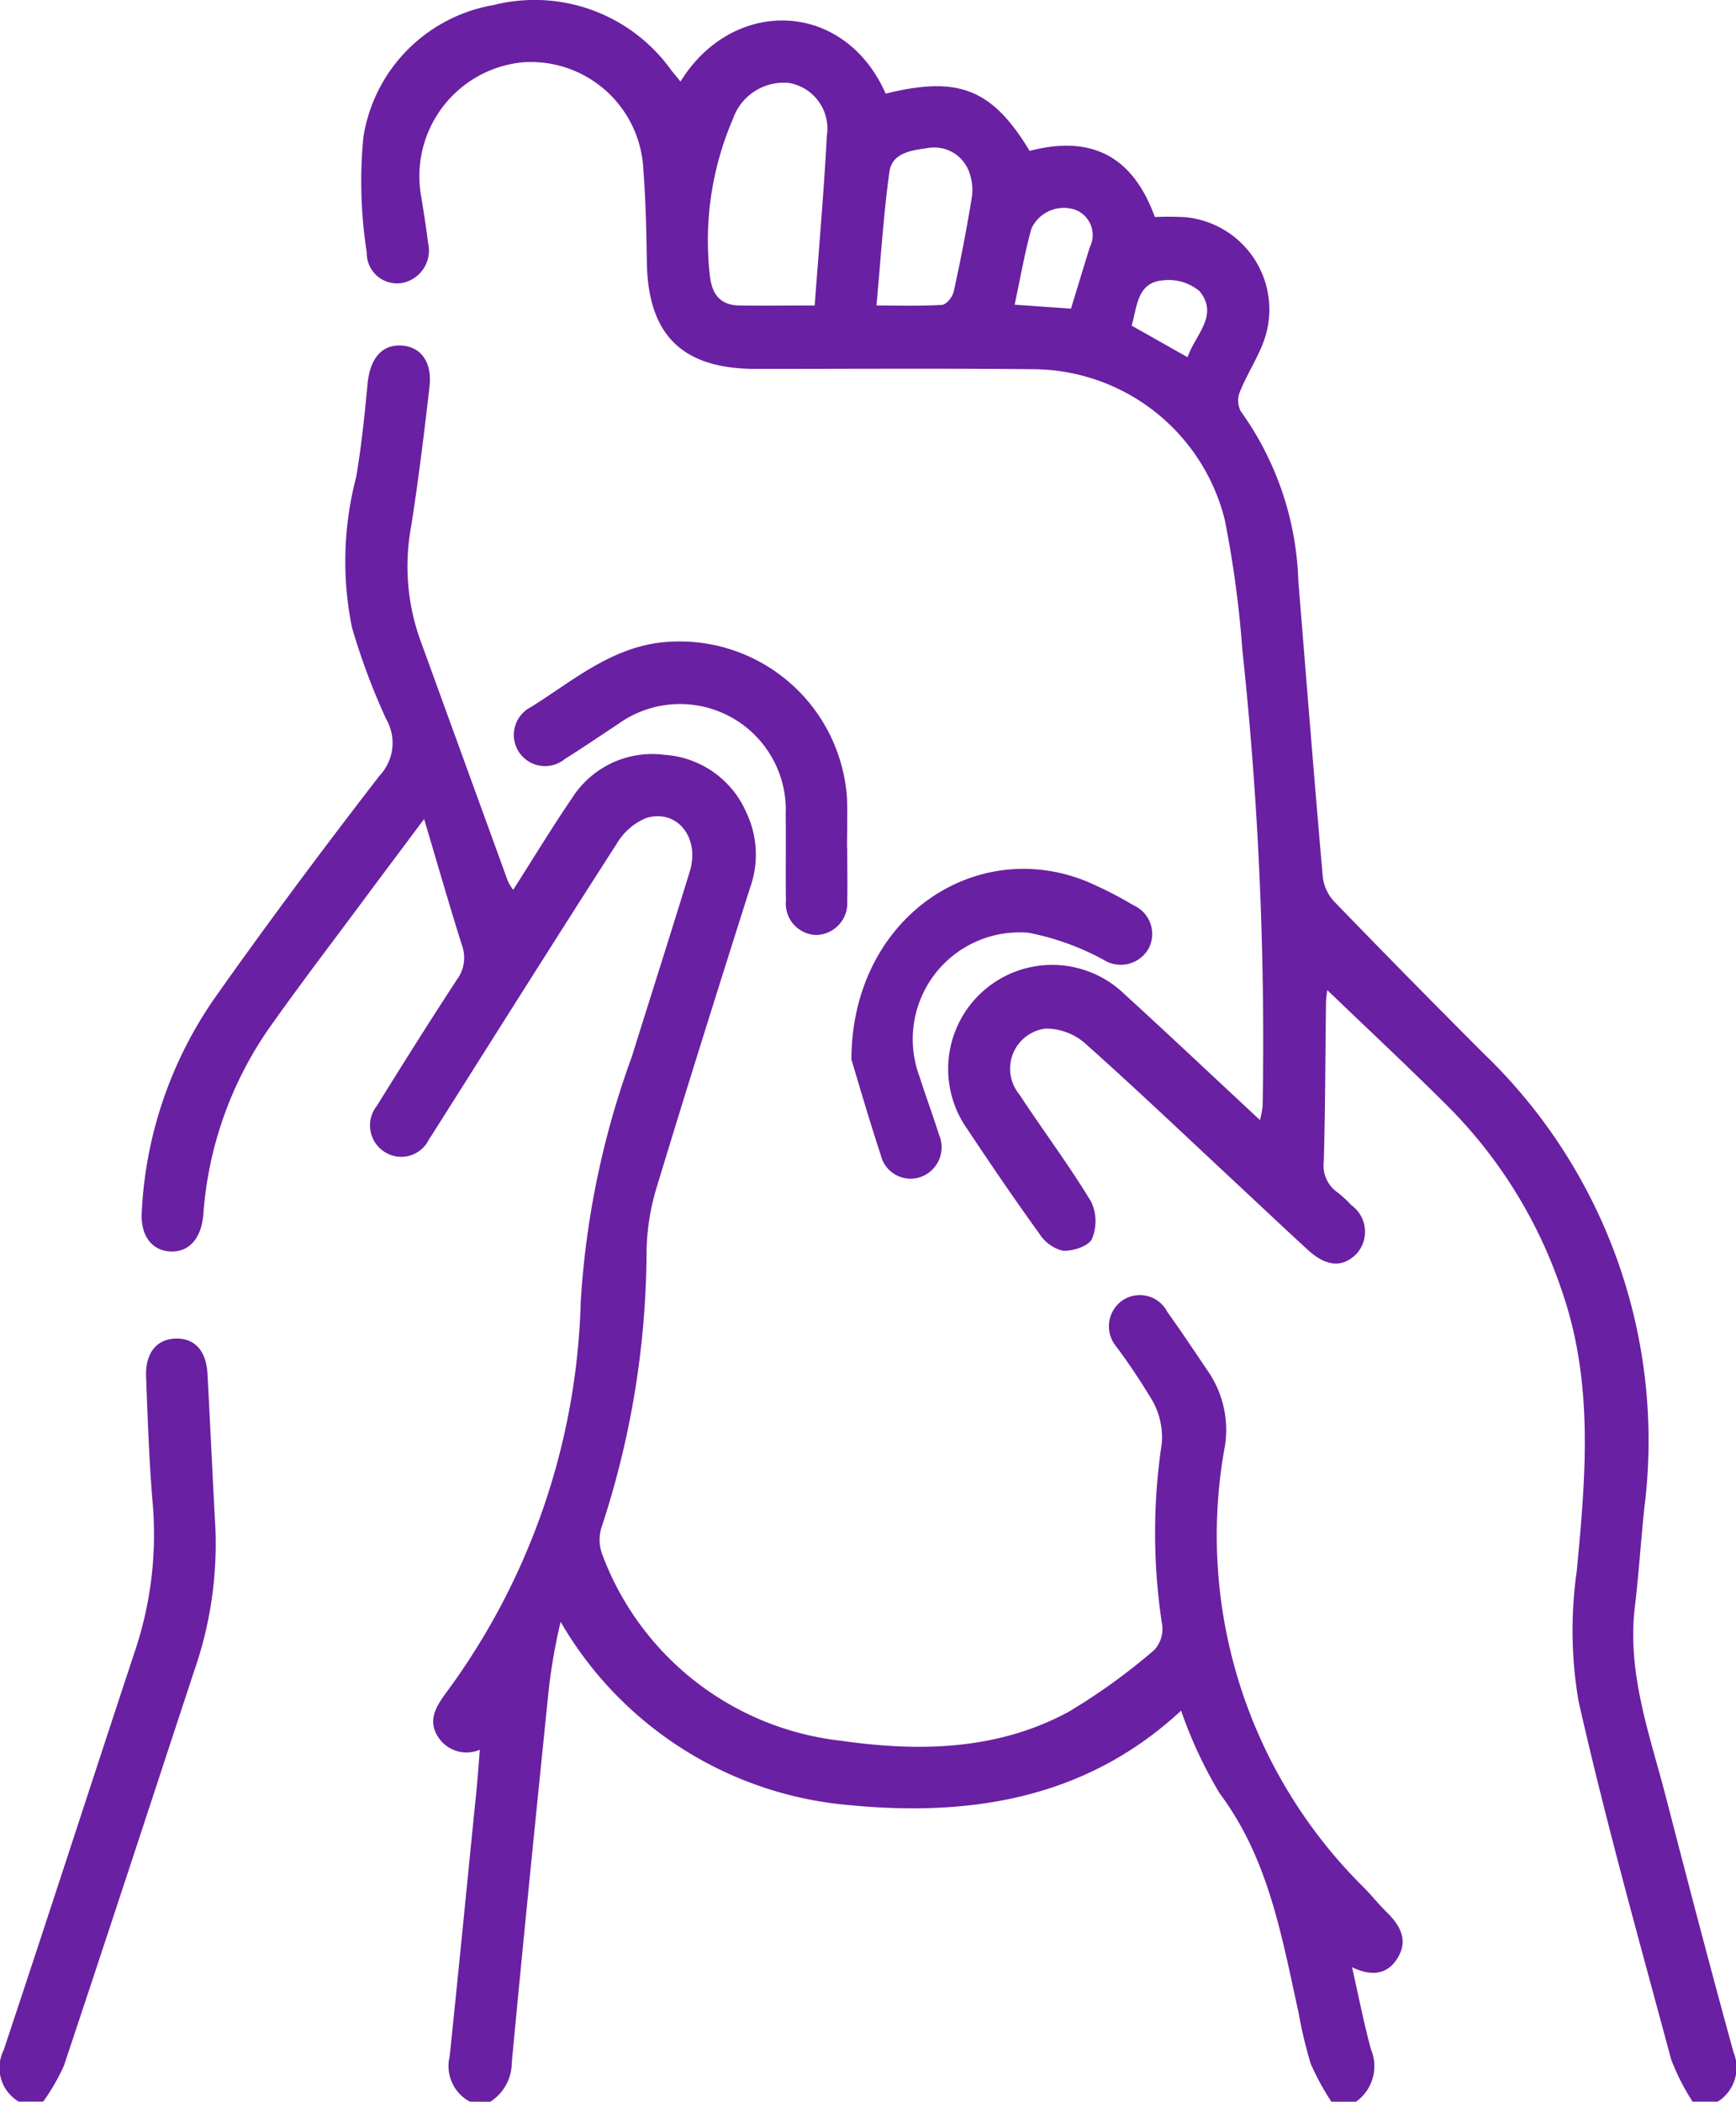
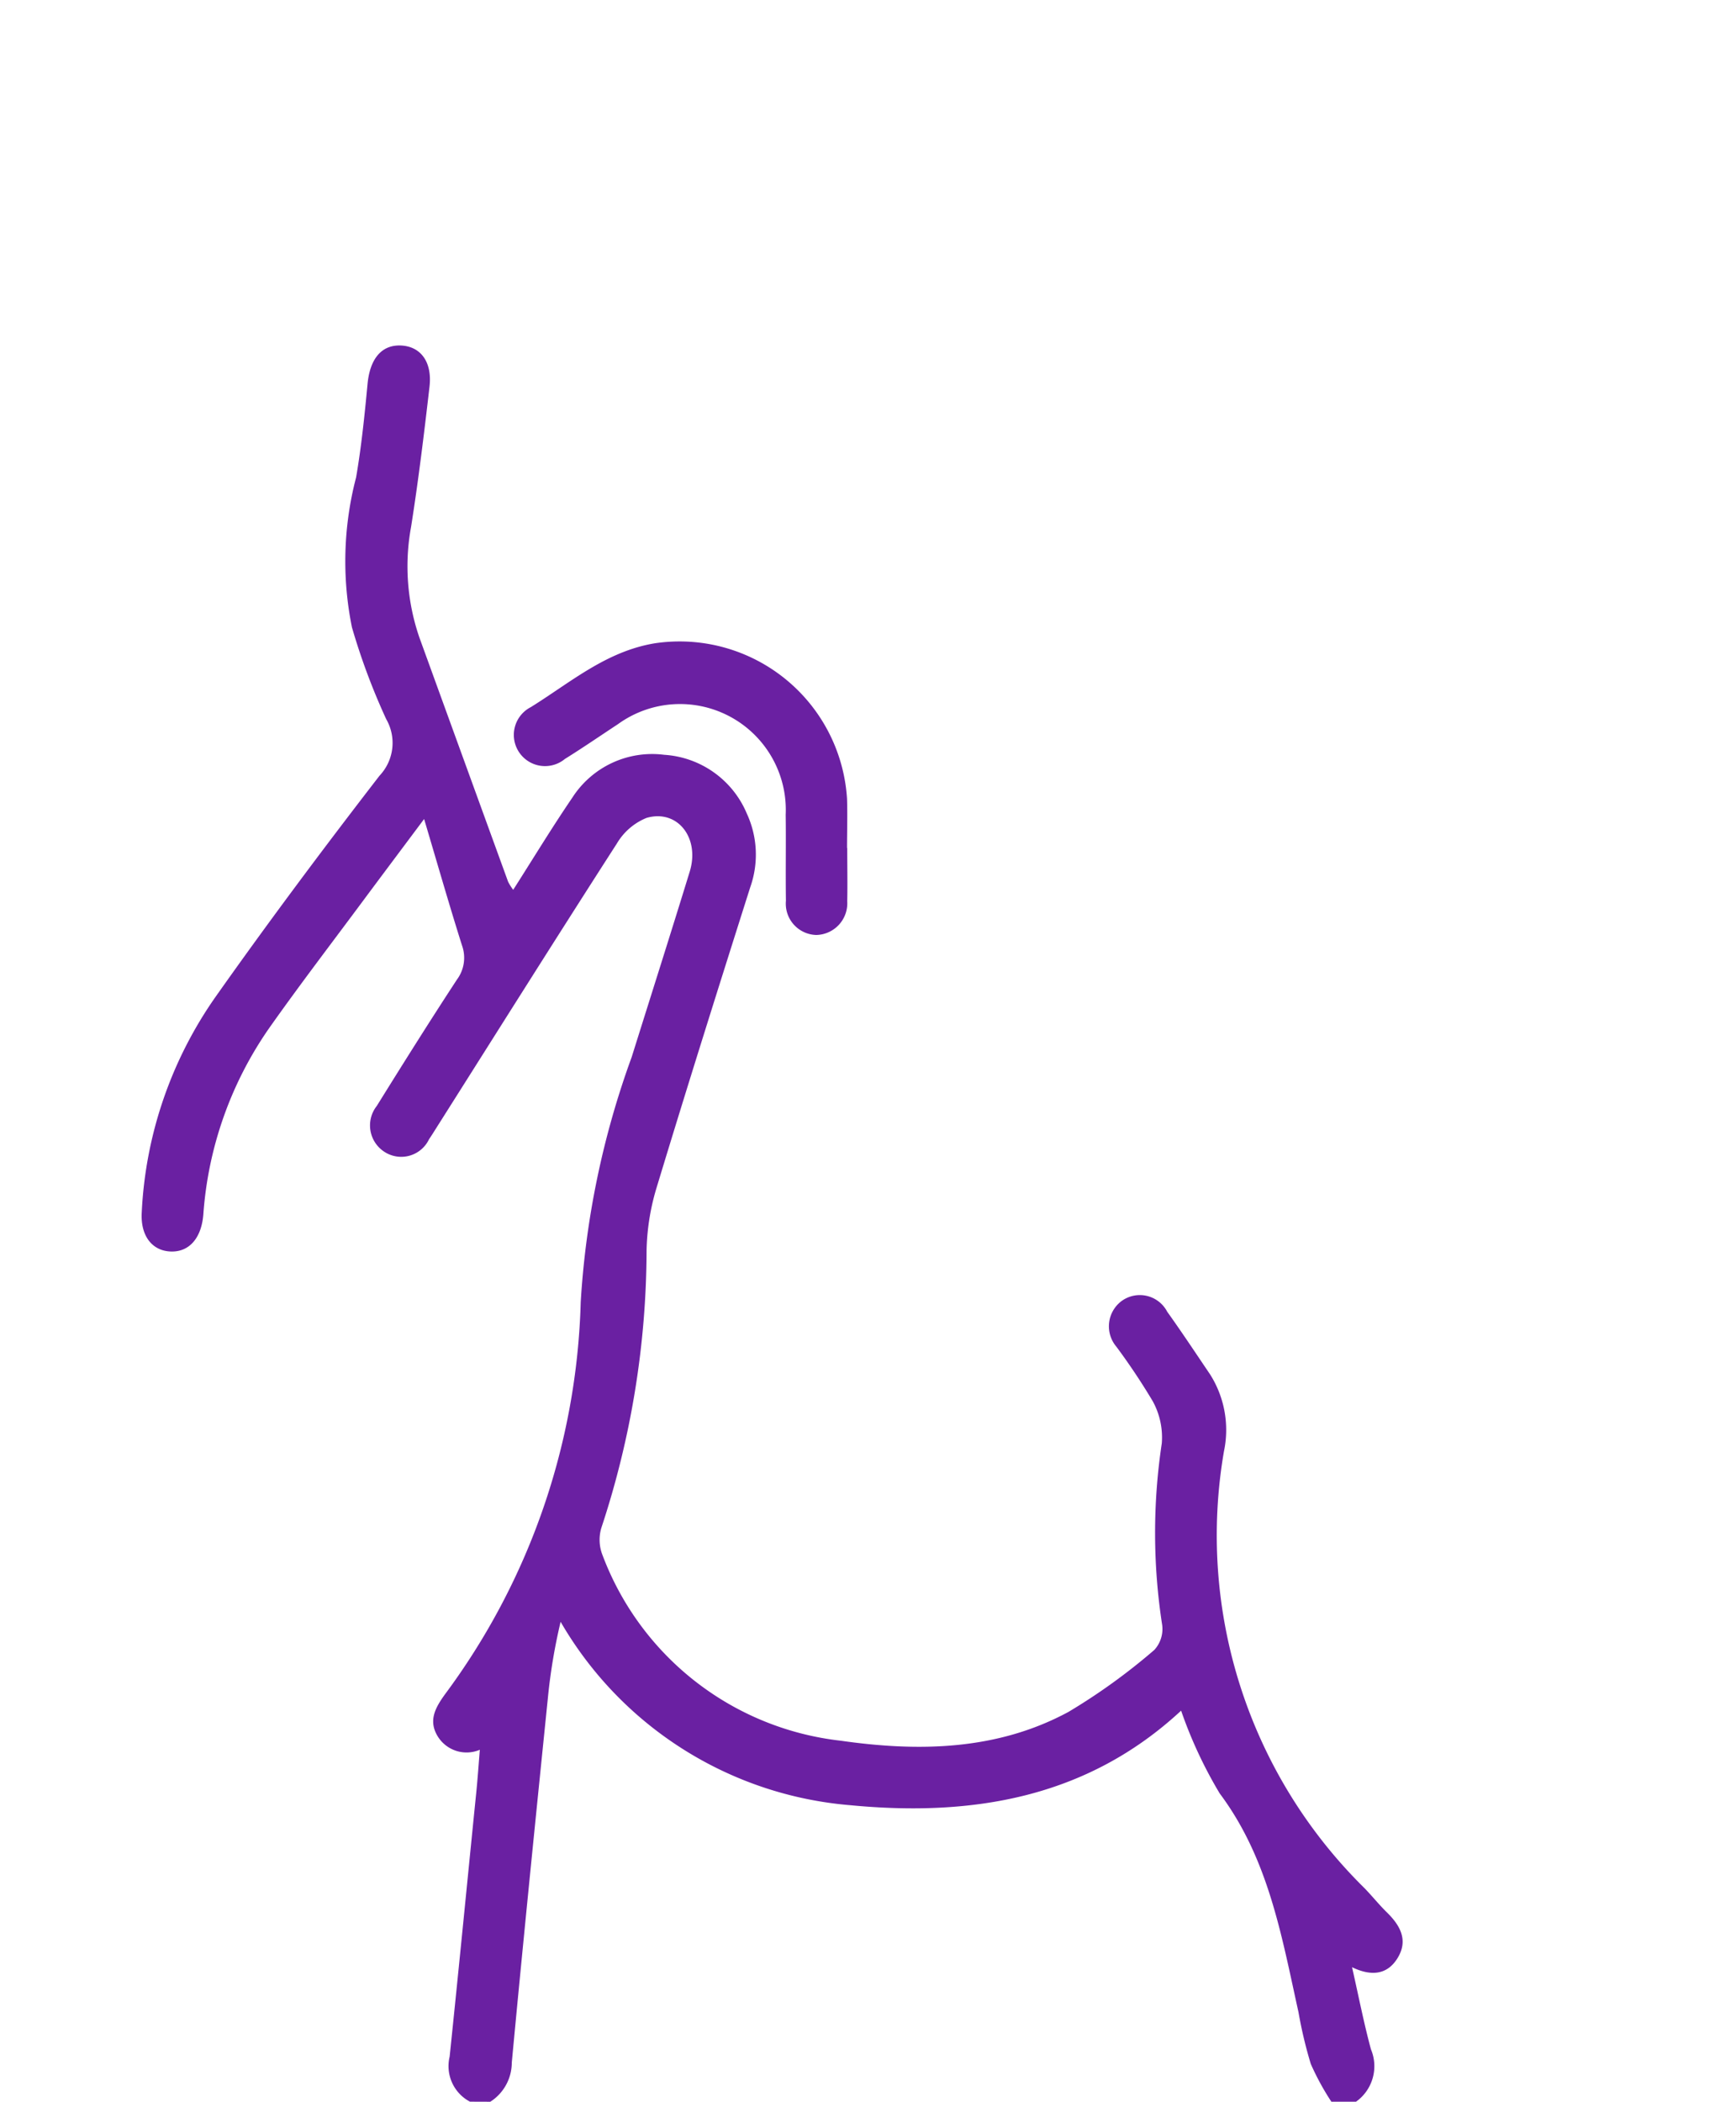
<svg xmlns="http://www.w3.org/2000/svg" width="68.296" height="82.653" viewBox="0 0 68.296 82.653">
  <defs>
    <clipPath id="clip-path">
      <rect id="Rectangle_155" data-name="Rectangle 155" width="68.296" height="82.653" fill="#6a20a2" />
    </clipPath>
  </defs>
  <g id="Group_94" data-name="Group 94" clip-path="url(#clip-path)">
-     <path id="Path_260" data-name="Path 260" d="M140.126,82.653a8.817,8.817,0,0,1-.845-1.661c-1.259-4.686-2.575-9.362-3.644-14.093a16.543,16.543,0,0,1-.07-5.116c.353-3.708.675-7.382-.58-11a18.654,18.654,0,0,0-4.429-7.214c-1.572-1.572-3.2-3.088-4.808-4.634-.012.117-.045.314-.048.511-.027,2.071-.028,4.142-.086,6.212a1.29,1.29,0,0,0,.544,1.24,4.221,4.221,0,0,1,.532.492,1.289,1.289,0,0,1,.217,1.912c-.545.559-1.193.52-1.916-.143-.893-.818-1.772-1.649-2.658-2.475-2.027-1.888-4.033-3.8-6.1-5.643a2.342,2.342,0,0,0-1.567-.589,1.588,1.588,0,0,0-1.033,2.584c.929,1.415,1.949,2.773,2.825,4.219a1.8,1.8,0,0,1,.036,1.465c-.13.286-.757.492-1.146.469a1.532,1.532,0,0,1-.922-.667c-.974-1.351-1.914-2.728-2.836-4.116a4.092,4.092,0,0,1,6.175-5.316c1.767,1.614,3.507,3.256,5.337,4.958a3.67,3.67,0,0,0,.105-.562,144.6,144.6,0,0,0-.8-17.957,41.511,41.511,0,0,0-.693-5.1,7.806,7.806,0,0,0-7.546-5.909c-3.631-.036-7.263-.011-10.894-.012-2.906,0-4.252-1.334-4.293-4.214-.017-1.209-.043-2.421-.138-3.626A4.431,4.431,0,0,0,94.1,2.45a4.5,4.5,0,0,0-3.982,5.342c.09.584.189,1.167.257,1.753a1.3,1.3,0,0,1-1.01,1.582,1.19,1.19,0,0,1-1.4-1.2,17.971,17.971,0,0,1-.131-4.547A6.251,6.251,0,0,1,92.949.2a6.606,6.606,0,0,1,7,2.569c.116.144.234.286.359.438,2.05-3.321,6.433-3.229,8.072.476,2.868-.711,4.188-.186,5.663,2.252,2.726-.715,4.168.511,4.926,2.6a11.633,11.633,0,0,1,1.187.006,3.647,3.647,0,0,1,3.036,5.037c-.251.62-.619,1.193-.871,1.813a.932.932,0,0,0,.02.772,12.077,12.077,0,0,1,2.273,6.687c.316,3.883.622,7.767.963,11.648a1.713,1.713,0,0,0,.452.962q2.918,3.015,5.886,5.982a21.1,21.1,0,0,1,6.307,17.89c-.133,1.283-.214,2.571-.368,3.851-.316,2.622.587,5.038,1.223,7.5.867,3.349,1.742,6.7,2.659,10.031a1.579,1.579,0,0,1-.64,1.948ZM105.586,12.02c.167-2.268.363-4.472.479-6.681a1.818,1.818,0,0,0-1.489-2.076,2.112,2.112,0,0,0-2.2,1.4,12.1,12.1,0,0,0-.911,6.194c.087.732.416,1.146,1.164,1.157.884.013,1.769,0,2.954,0m2.435,0c.877,0,1.73.029,2.578-.024.168-.011.413-.312.458-.515q.4-1.8.7-3.626a2,2,0,0,0-.067-1.016,1.46,1.46,0,0,0-1.643-1.012c-.615.09-1.411.172-1.517.935-.235,1.694-.339,3.407-.51,5.258m7.654.12c.268-.876.5-1.642.737-2.408a1.063,1.063,0,0,0-.562-1.473A1.4,1.4,0,0,0,114.11,9c-.266.963-.435,1.952-.657,2.983l2.221.155m2.383.668,2.2,1.243c.291-.878,1.241-1.63.48-2.589a1.885,1.885,0,0,0-1.413-.438c-1.062.066-1.044,1.028-1.267,1.783" transform="translate(-73.536 0)" fill="#6a20a2" />
    <path id="Path_261" data-name="Path 261" d="M47.343,153.064a1.581,1.581,0,0,1-.8-1.769c.362-3.473.7-6.949,1.051-10.424.053-.53.089-1.062.137-1.647a1.332,1.332,0,0,1-1.665-.541c-.368-.617-.077-1.121.283-1.625A27.093,27.093,0,0,0,51.7,121.618a34.035,34.035,0,0,1,2.006-9.638c.762-2.431,1.535-4.858,2.283-7.293.407-1.325-.482-2.464-1.7-2.11a2.407,2.407,0,0,0-1.166,1.006c-2.385,3.705-4.729,7.436-7.086,11.159-.1.159-.2.32-.305.474a1.211,1.211,0,0,1-1.718.516,1.236,1.236,0,0,1-.336-1.829c1.035-1.666,2.078-3.327,3.152-4.967a1.436,1.436,0,0,0,.2-1.343c-.506-1.6-.97-3.223-1.491-4.972-.845,1.131-1.6,2.137-2.352,3.148-1.249,1.684-2.525,3.349-3.734,5.061a14.616,14.616,0,0,0-2.6,7.35c-.077.925-.556,1.476-1.284,1.449s-1.192-.612-1.139-1.536a16.088,16.088,0,0,1,2.919-8.5c2.077-2.941,4.236-5.828,6.437-8.677a1.875,1.875,0,0,0,.261-2.225A25.866,25.866,0,0,1,42.7,95.083a13.032,13.032,0,0,1,.164-5.9c.209-1.215.334-2.446.45-3.674.093-.981.547-1.545,1.315-1.51s1.235.636,1.122,1.621c-.212,1.839-.435,3.678-.724,5.506a8.588,8.588,0,0,0,.328,4.362q1.743,4.8,3.489,9.6a2.106,2.106,0,0,0,.2.317c.791-1.239,1.528-2.455,2.328-3.628a3.731,3.731,0,0,1,3.612-1.682,3.782,3.782,0,0,1,3.25,2.31,3.844,3.844,0,0,1,.135,2.9c-1.241,3.911-2.475,7.824-3.665,11.75a9.119,9.119,0,0,0-.413,2.526A34.971,34.971,0,0,1,52.511,130.5a1.633,1.633,0,0,0,.043,1.06,11.37,11.37,0,0,0,9.373,7.308c3.065.439,6.147.388,8.962-1.133a23.907,23.907,0,0,0,3.378-2.438,1.217,1.217,0,0,0,.308-.98,23.648,23.648,0,0,1-.015-7.144,2.961,2.961,0,0,0-.357-1.658,25.483,25.483,0,0,0-1.43-2.143,1.24,1.24,0,0,1,.2-1.791,1.215,1.215,0,0,1,1.8.416c.579.808,1.127,1.638,1.685,2.462a4.079,4.079,0,0,1,.549,3.021,19.463,19.463,0,0,0,5.535,17.194c.3.311.569.647.876.948.525.514.844,1.093.421,1.789-.394.647-1.01.741-1.794.365.262,1.157.465,2.2.743,3.228a1.713,1.713,0,0,1-.588,2.062h-.968a10.169,10.169,0,0,1-.811-1.488,17.2,17.2,0,0,1-.483-2.032c-.665-3-1.176-6.032-3.1-8.605a17.356,17.356,0,0,1-1.518-3.255c-3.721,3.45-8.234,4.175-13.011,3.719a14.556,14.556,0,0,1-11.4-7.213,22.314,22.314,0,0,0-.5,2.986c-.487,4.783-.972,9.566-1.421,14.352a1.829,1.829,0,0,1-.845,1.537Z" transform="translate(-28.854 -70.411)" fill="#6a20a2" />
-     <path id="Path_262" data-name="Path 262" d="M.734,355.5a1.546,1.546,0,0,1-.593-2.015c1.754-5.26,3.458-10.536,5.2-15.8A14.386,14.386,0,0,0,6,331.9c-.135-1.632-.191-3.271-.253-4.908-.035-.94.421-1.485,1.179-1.5.732-.014,1.187.478,1.236,1.375.111,2.038.2,4.077.314,6.115a15.189,15.189,0,0,1-.848,5.614c-1.7,5.164-3.391,10.334-5.114,15.492A8.051,8.051,0,0,1,1.7,355.5Z" transform="translate(0 -272.85)" fill="#6a20a2" />
    <path id="Path_263" data-name="Path 263" d="M138.116,164.055c0,.7.014,1.4,0,2.095a1.247,1.247,0,0,1-1.221,1.326,1.232,1.232,0,0,1-1.191-1.346c-.016-1.128.006-2.256-.009-3.384a4.162,4.162,0,0,0-6.6-3.56c-.695.457-1.381.929-2.087,1.368a1.227,1.227,0,1,1-1.343-2.037c1.56-.968,2.968-2.2,4.892-2.514a6.6,6.6,0,0,1,7.551,6.118c.021.644,0,1.289,0,1.934Z" transform="translate(-104.785 -130.706)" fill="#6a20a2" />
-     <path id="Path_264" data-name="Path 264" d="M207.1,218.787c.014-5.546,4.84-8.792,9.245-7.011a15.572,15.572,0,0,1,1.862.948,1.233,1.233,0,0,1,.584,1.7,1.261,1.261,0,0,1-1.745.454,10.2,10.2,0,0,0-2.975-1.078,4.2,4.2,0,0,0-4.289,5.662c.244.766.525,1.52.767,2.286a1.241,1.241,0,0,1-.711,1.652,1.206,1.206,0,0,1-1.582-.854c-.49-1.49-.924-3-1.156-3.76" transform="translate(-173.605 -177.117)" fill="#6a20a2" />
  </g>
</svg>